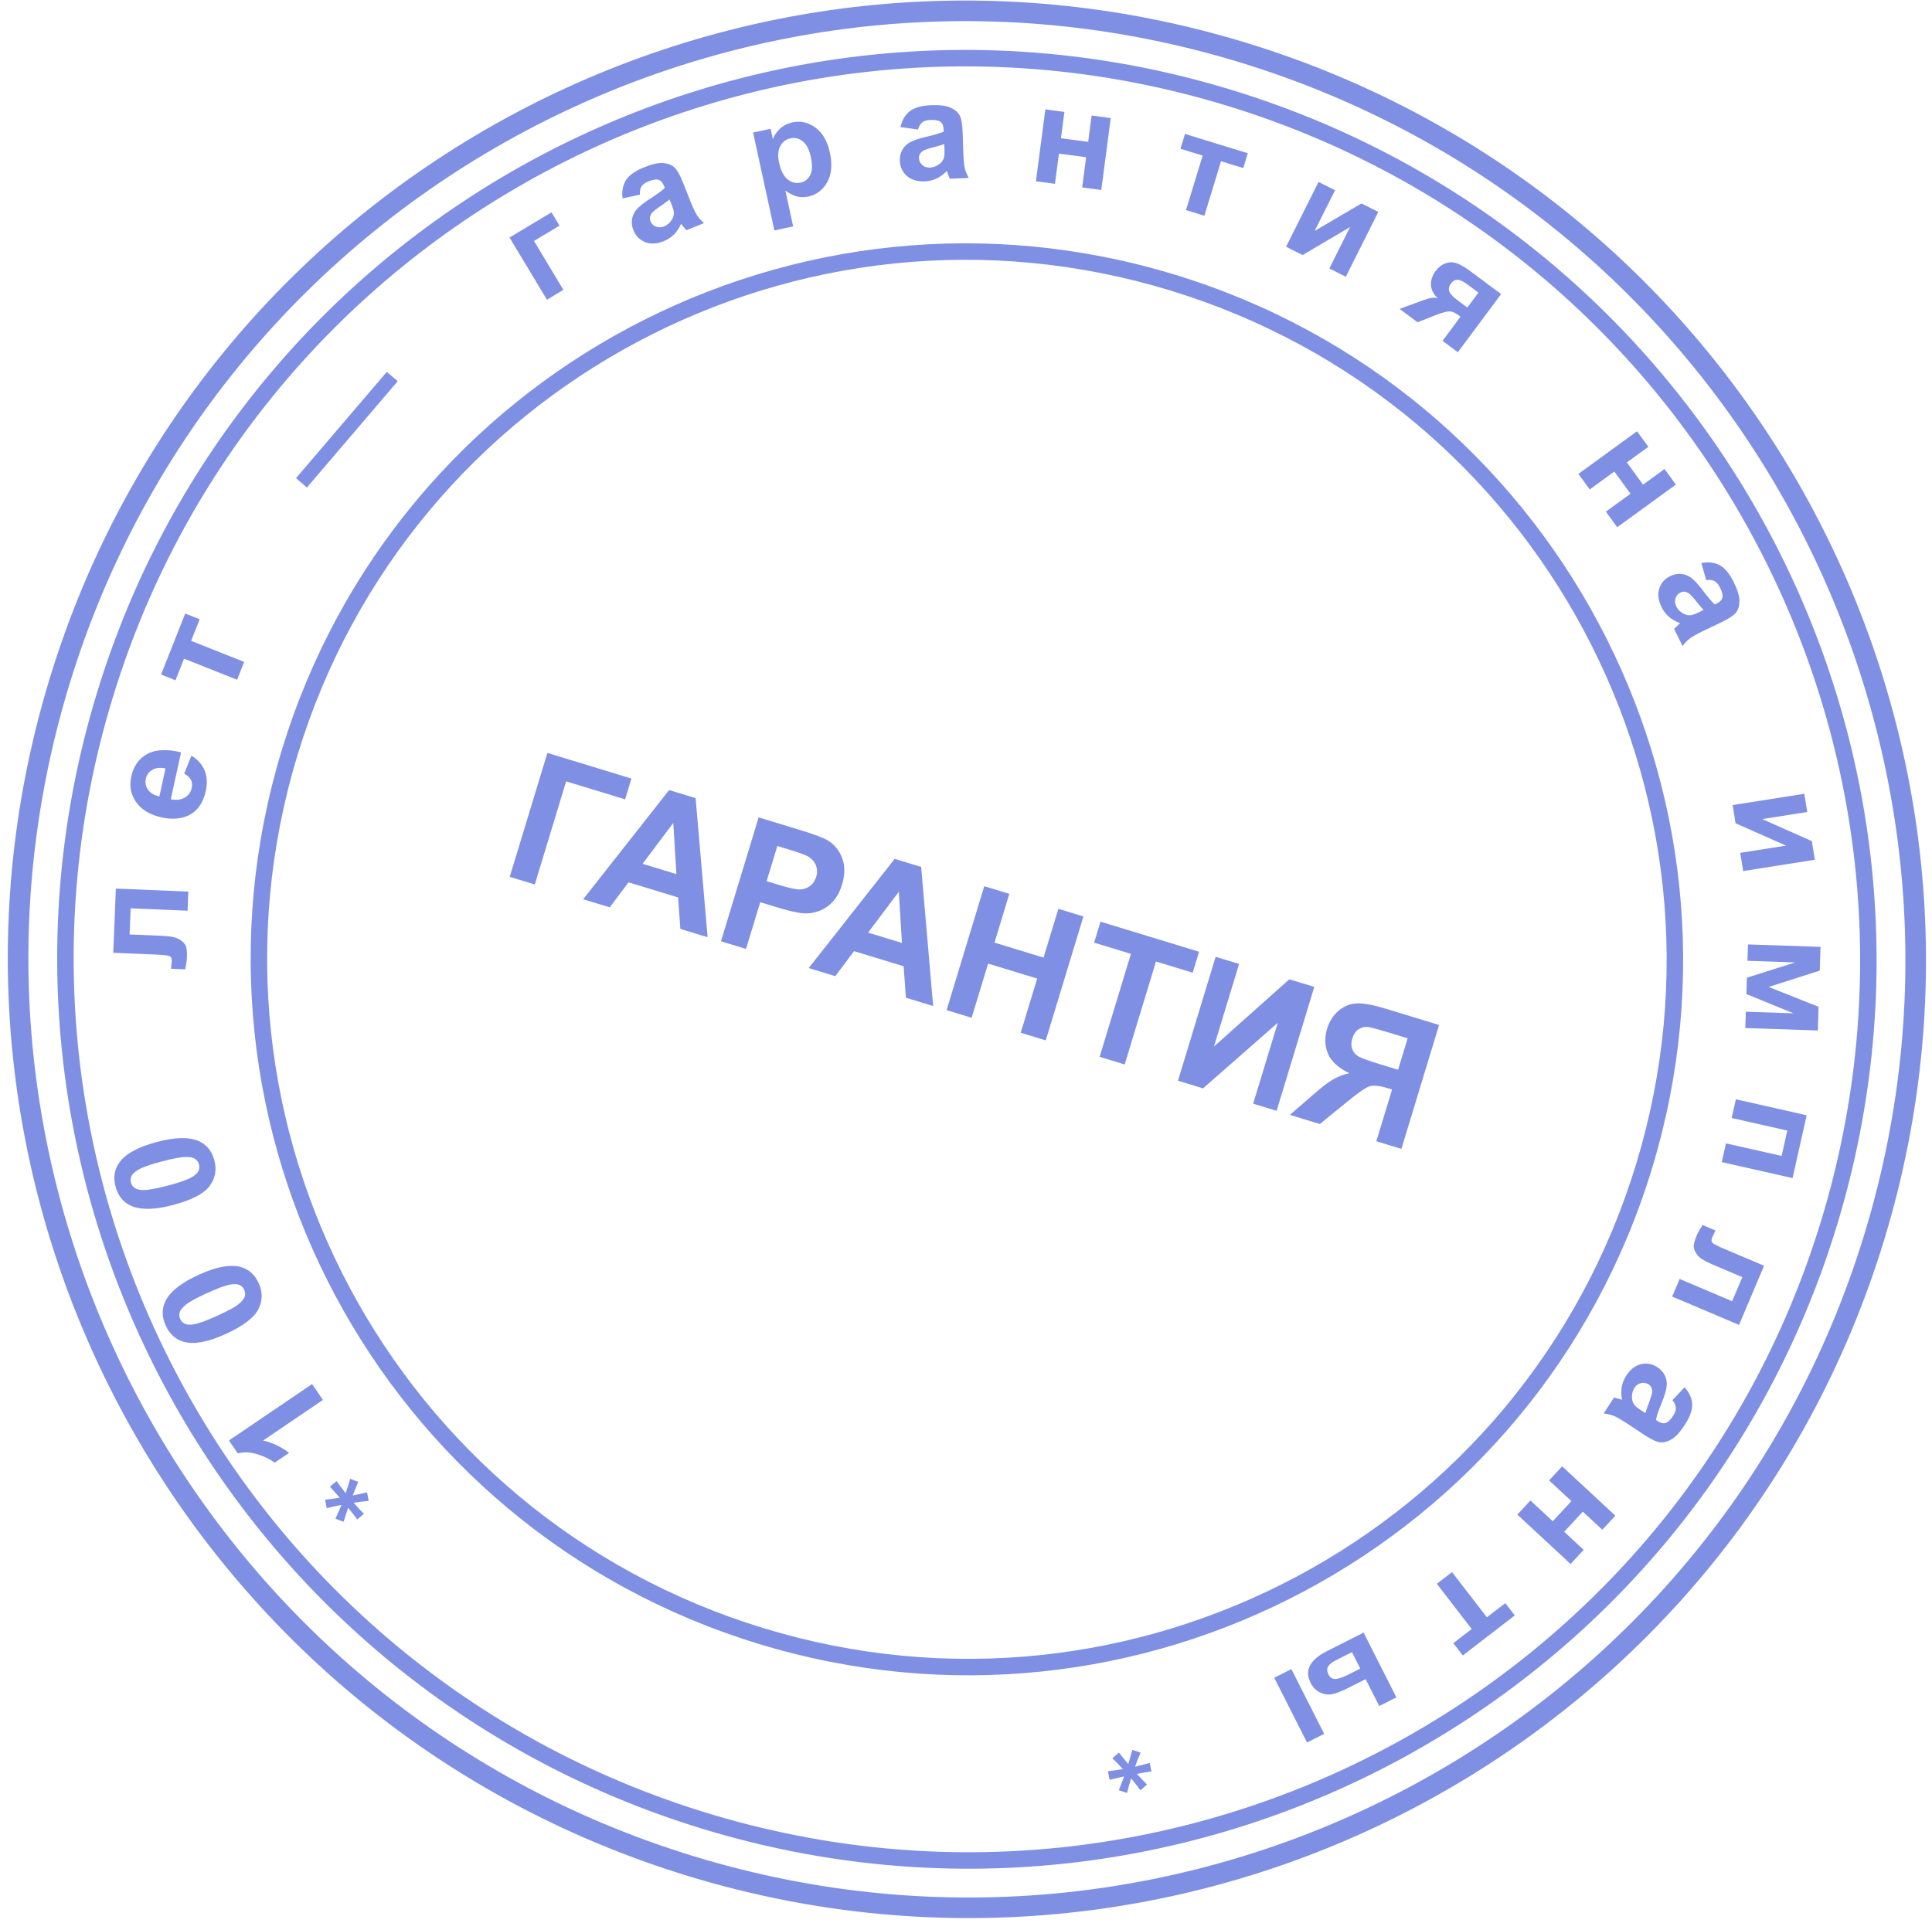
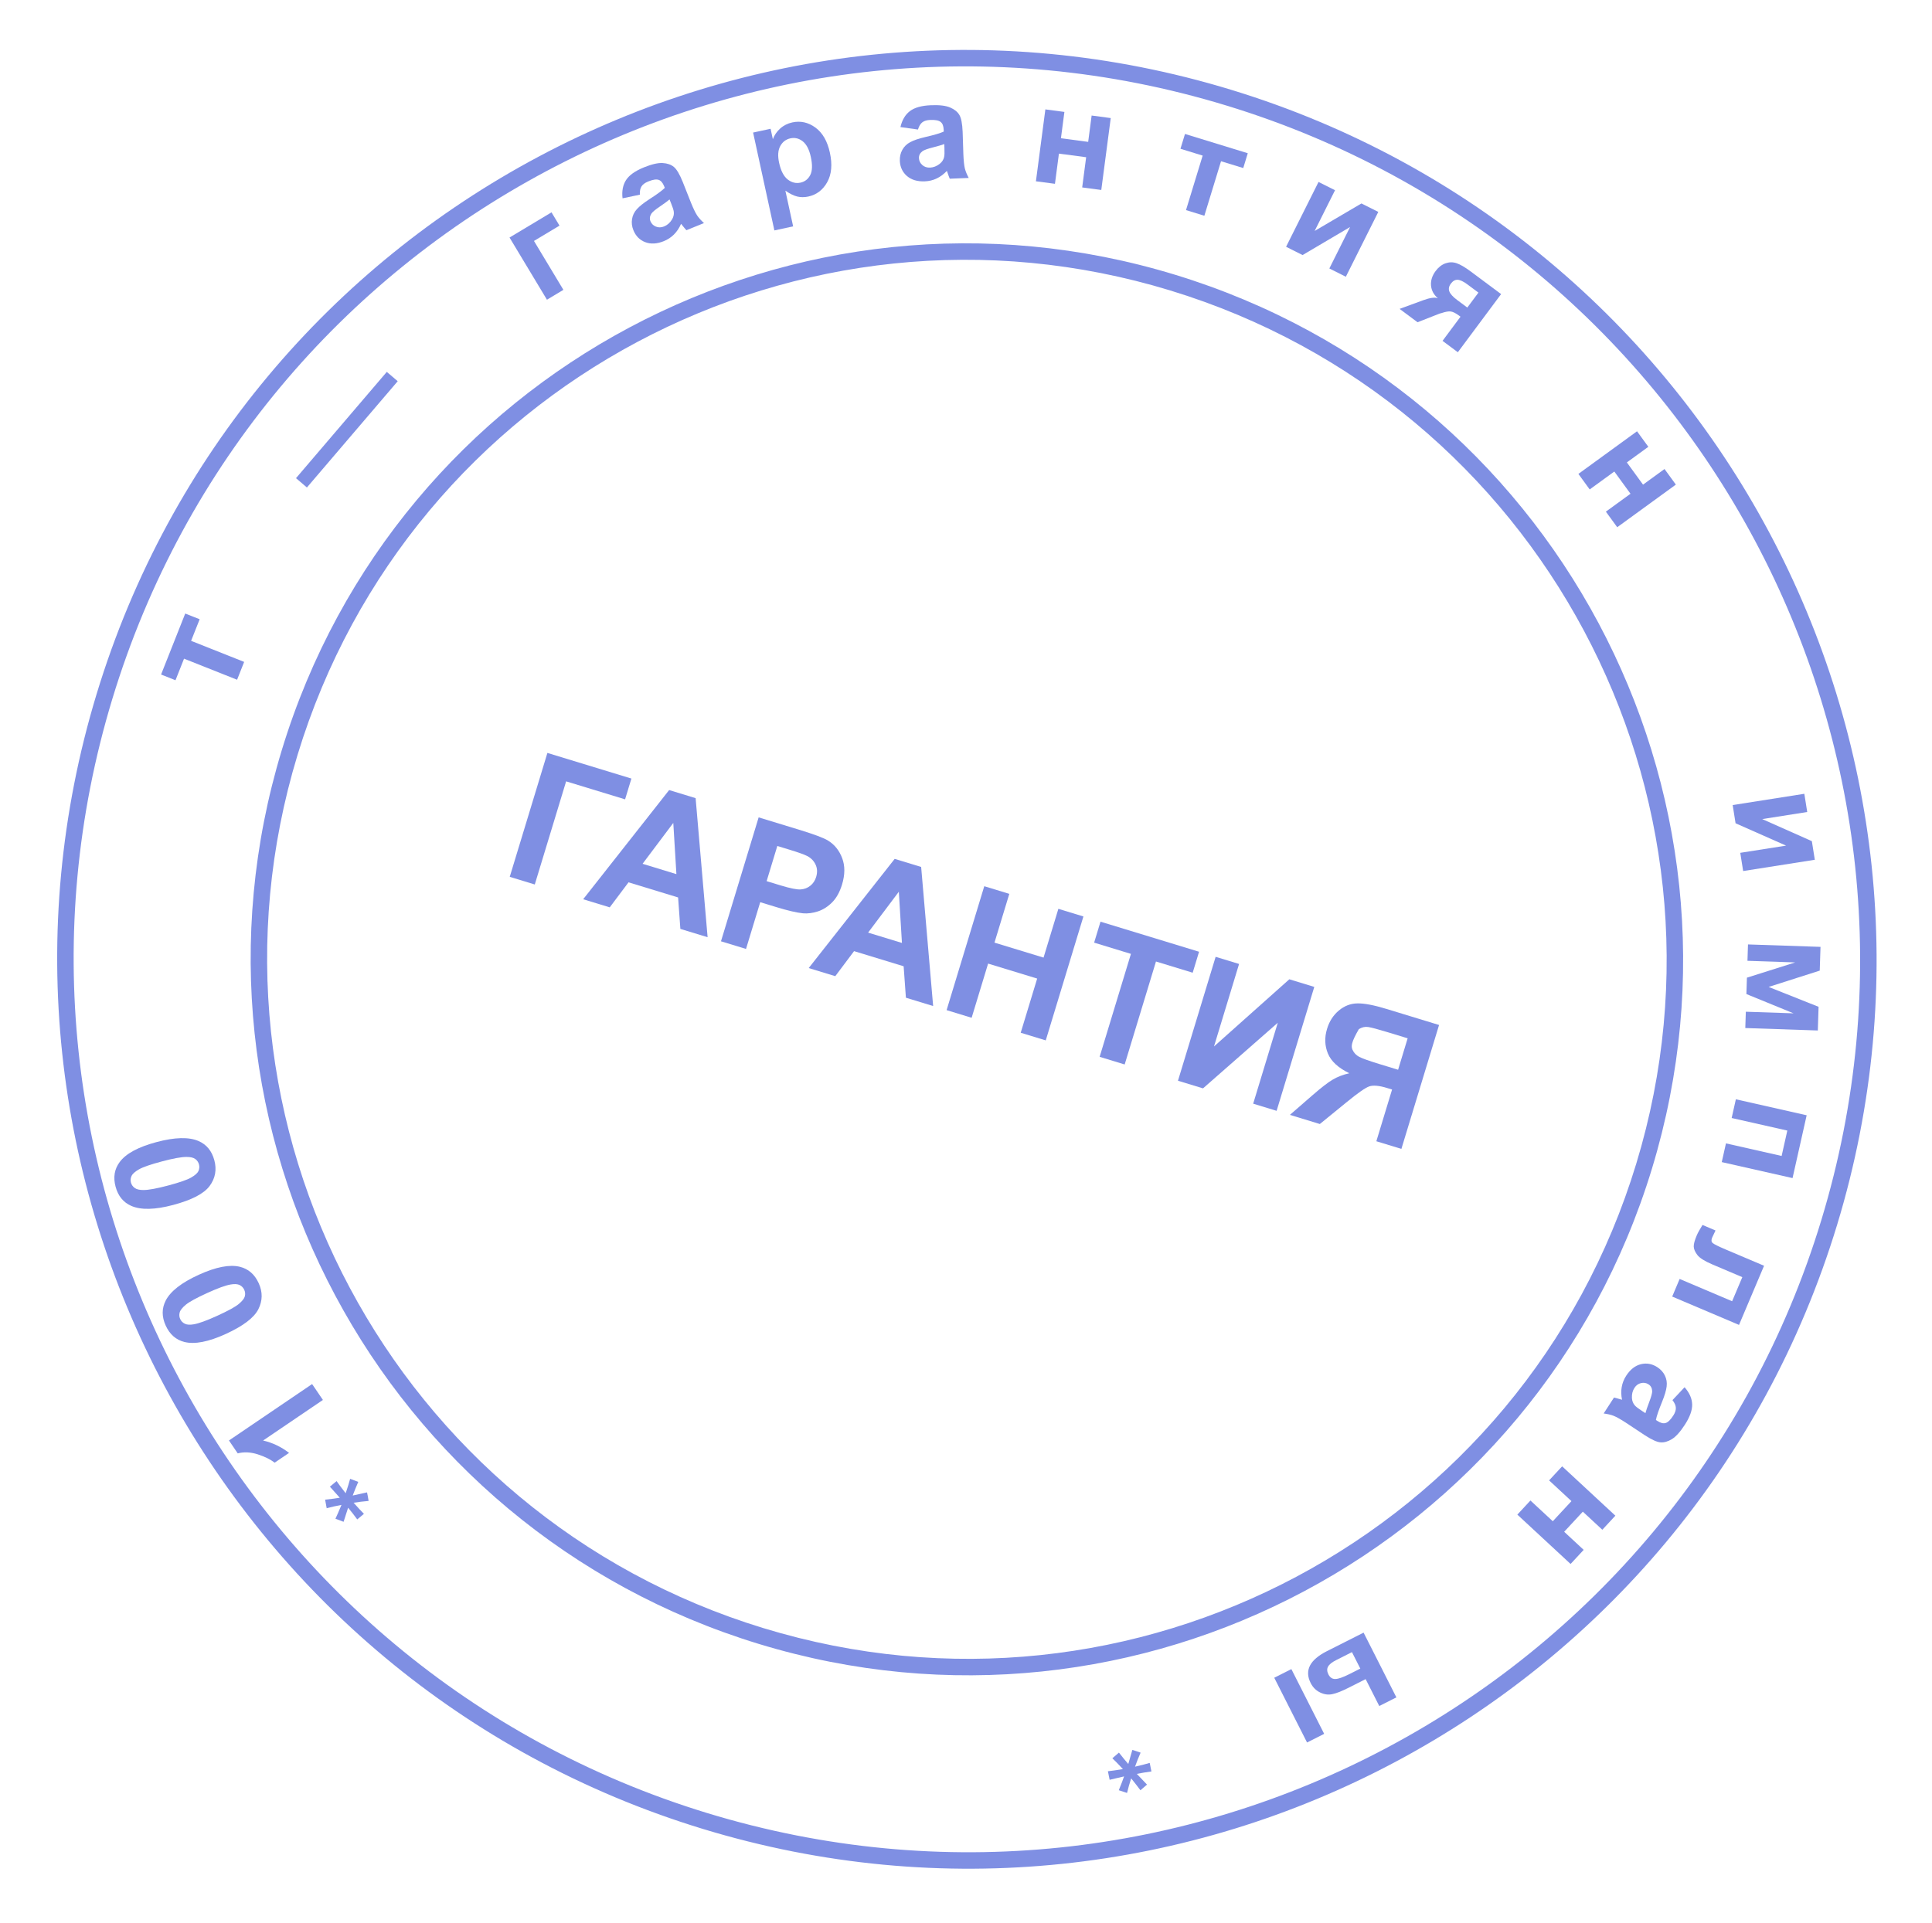
<svg xmlns="http://www.w3.org/2000/svg" width="236" height="235" viewBox="0 0 236 235" fill="none">
  <g opacity="0.6">
    <path fill-rule="evenodd" clip-rule="evenodd" d="M149.809 12.895C92.164 -4.698 31.241 27.746 13.733 85.36C-3.774 142.974 28.764 203.941 86.409 221.534C144.054 239.126 204.978 206.682 222.485 149.068C239.993 91.454 207.455 30.487 149.809 12.895ZM11.809 84.773C29.64 26.097 91.686 -6.945 150.394 10.972C209.102 28.889 242.24 90.979 224.409 149.656C206.579 208.332 144.533 241.374 85.825 223.457C27.117 205.54 -6.021 143.449 11.809 84.773Z" fill="#2945D1" />
    <path d="M38.125 169.111L39.444 171.052L32.137 176.011C33.281 176.271 34.339 176.774 35.311 177.521L33.551 178.715C33.041 178.321 32.355 177.983 31.491 177.701C30.623 177.422 29.805 177.382 29.038 177.579L27.968 176.004L38.125 169.111Z" fill="#2945D1" />
    <path d="M20.244 161.971C19.75 160.893 19.749 159.875 20.239 158.916C20.819 157.777 22.163 156.726 24.272 155.762C26.376 154.802 28.055 154.475 29.309 154.784C30.344 155.04 31.108 155.707 31.602 156.785C32.097 157.868 32.083 158.93 31.557 159.972C31.026 161.016 29.693 162.025 27.558 163C25.464 163.956 23.79 164.28 22.536 163.972C21.502 163.716 20.738 163.049 20.244 161.971ZM22.012 161.164C22.13 161.422 22.319 161.614 22.578 161.74C22.833 161.869 23.198 161.892 23.674 161.809C24.293 161.704 25.254 161.354 26.559 160.758C27.864 160.162 28.732 159.686 29.162 159.33C29.587 158.977 29.836 158.665 29.907 158.393C29.977 158.117 29.952 157.85 29.834 157.592C29.716 157.334 29.529 157.14 29.275 157.012C29.015 156.886 28.647 156.864 28.172 156.946C27.558 157.049 26.599 157.398 25.294 157.994C23.989 158.59 23.124 159.065 22.698 159.418C22.268 159.774 22.018 160.09 21.949 160.366C21.873 160.64 21.893 160.906 22.012 161.164Z" fill="#2945D1" />
    <path d="M14.117 144.99C13.81 143.845 13.979 142.841 14.623 141.979C15.384 140.952 16.885 140.14 19.126 139.543C21.362 138.947 23.072 138.906 24.258 139.419C25.235 139.844 25.877 140.629 26.184 141.774C26.492 142.924 26.3 143.969 25.608 144.908C24.91 145.849 23.427 146.621 21.159 147.226C18.934 147.819 17.229 147.858 16.044 147.345C15.066 146.92 14.424 146.135 14.117 144.99ZM15.995 144.49C16.069 144.764 16.223 144.985 16.458 145.152C16.687 145.322 17.044 145.405 17.527 145.403C18.154 145.403 19.161 145.218 20.548 144.849C21.934 144.479 22.869 144.155 23.353 143.876C23.832 143.599 24.129 143.333 24.245 143.077C24.359 142.816 24.379 142.549 24.306 142.275C24.233 142 24.081 141.779 23.851 141.61C23.616 141.442 23.257 141.359 22.774 141.361C22.152 141.36 21.148 141.544 19.761 141.913C18.375 142.283 17.442 142.606 16.964 142.884C16.48 143.162 16.181 143.432 16.067 143.693C15.946 143.95 15.922 144.215 15.995 144.49Z" fill="#2945D1" />
-     <path d="M13.836 116.416L14.153 108.57L23.008 108.942L22.914 111.276L15.96 110.985L15.831 114.178L19.808 114.344C20.82 114.387 21.527 114.533 21.929 114.784C22.325 115.035 22.581 115.304 22.698 115.593C22.814 115.882 22.86 116.34 22.834 116.968C22.819 117.341 22.749 117.831 22.625 118.438L20.898 118.366C20.9 118.315 20.911 118.185 20.931 117.974C20.957 117.73 20.974 117.542 20.979 117.408C20.992 117.092 20.897 116.893 20.694 116.812C20.486 116.731 19.906 116.67 18.956 116.63L13.836 116.416Z" fill="#2945D1" />
-     <path d="M22.504 94.527L23.387 92.329C24.159 92.807 24.696 93.412 24.998 94.145C25.295 94.871 25.339 95.709 25.131 96.66C24.802 98.165 24.066 99.17 22.924 99.676C22.012 100.073 20.955 100.14 19.753 99.875C18.319 99.559 17.278 98.937 16.632 98.009C15.981 97.08 15.781 96.042 16.032 94.896C16.313 93.608 16.962 92.686 17.978 92.13C18.989 91.572 20.369 91.503 22.117 91.922L20.862 97.659C21.545 97.792 22.115 97.724 22.573 97.455C23.025 97.184 23.309 96.785 23.424 96.258C23.503 95.9 23.471 95.577 23.329 95.289C23.186 95.002 22.912 94.748 22.504 94.527ZM20.217 93.887C19.551 93.757 19.011 93.818 18.597 94.068C18.178 94.318 17.917 94.676 17.815 95.143C17.705 95.643 17.797 96.096 18.09 96.502C18.383 96.908 18.842 97.177 19.469 97.31L20.217 93.887Z" fill="#2945D1" />
    <path d="M19.676 82.416L22.627 74.964L24.389 75.664L23.344 78.301L29.824 80.875L28.961 83.054L22.481 80.48L21.437 83.116L19.676 82.416Z" fill="#2945D1" />
    <path d="M37.49 59.564L36.157 58.424L47.248 45.439L48.582 46.578L37.49 59.564Z" fill="#2945D1" />
    <path d="M62.241 29.022L67.368 25.944L68.345 27.568L65.227 29.44L68.821 35.415L66.812 36.621L62.241 29.022Z" fill="#2945D1" />
    <path d="M78.162 23.787L76.046 24.231C75.944 23.347 76.086 22.605 76.472 22.004C76.858 21.403 77.584 20.886 78.65 20.453C79.619 20.06 80.387 19.883 80.956 19.922C81.522 19.957 81.973 20.113 82.309 20.392C82.647 20.663 83.009 21.27 83.393 22.213L84.402 24.759C84.696 25.481 84.947 26.001 85.154 26.319C85.365 26.63 85.646 26.943 85.996 27.257L83.847 28.129C83.732 28.008 83.575 27.822 83.377 27.572C83.289 27.458 83.228 27.383 83.196 27.348C82.972 27.86 82.685 28.291 82.336 28.643C81.987 28.995 81.573 29.268 81.094 29.463C80.249 29.806 79.488 29.847 78.812 29.587C78.141 29.325 77.663 28.843 77.377 28.142C77.188 27.678 77.131 27.221 77.206 26.77C77.278 26.314 77.474 25.91 77.793 25.558C78.115 25.199 78.623 24.795 79.317 24.345C80.254 23.743 80.885 23.279 81.209 22.955L81.121 22.739C80.951 22.321 80.727 22.067 80.45 21.975C80.17 21.878 79.745 21.946 79.173 22.178C78.786 22.335 78.516 22.535 78.363 22.777C78.207 23.014 78.14 23.351 78.162 23.787ZM81.785 24.37C81.545 24.576 81.15 24.866 80.599 25.239C80.049 25.613 79.706 25.899 79.571 26.098C79.37 26.414 79.332 26.727 79.458 27.036C79.582 27.34 79.802 27.557 80.119 27.687C80.436 27.817 80.769 27.81 81.12 27.668C81.511 27.509 81.832 27.229 82.083 26.827C82.266 26.524 82.341 26.214 82.308 25.897C82.289 25.689 82.174 25.324 81.962 24.804L81.785 24.37Z" fill="#2945D1" />
    <path d="M91.994 16.196L94.131 15.735L94.407 17.007C94.59 16.512 94.888 16.078 95.302 15.704C95.716 15.33 96.211 15.081 96.787 14.956C97.793 14.739 98.732 14.949 99.605 15.586C100.478 16.223 101.067 17.246 101.373 18.654C101.688 20.101 101.579 21.303 101.047 22.26C100.514 23.212 99.745 23.797 98.739 24.014C98.261 24.117 97.805 24.116 97.372 24.01C96.945 23.903 96.466 23.665 95.936 23.295L96.885 27.659L94.593 28.154L91.994 16.196ZM95.171 19.891C95.382 20.864 95.732 21.543 96.219 21.928C96.706 22.306 97.226 22.436 97.781 22.316C98.314 22.201 98.711 21.894 98.972 21.393C99.232 20.887 99.256 20.148 99.044 19.174C98.847 18.266 98.518 17.631 98.058 17.269C97.599 16.907 97.099 16.785 96.561 16.901C96.001 17.022 95.584 17.34 95.308 17.854C95.032 18.364 94.986 19.043 95.171 19.891Z" fill="#2945D1" />
    <path d="M112.132 15.827L109.99 15.528C110.194 14.663 110.579 14.012 111.145 13.578C111.712 13.143 112.571 12.903 113.721 12.857C114.766 12.815 115.55 12.909 116.071 13.139C116.593 13.363 116.965 13.662 117.186 14.038C117.413 14.407 117.548 15.101 117.59 16.118L117.678 18.854C117.711 19.632 117.771 20.206 117.858 20.576C117.951 20.939 118.11 21.328 118.333 21.743L116.015 21.835C115.947 21.682 115.862 21.454 115.761 21.152C115.716 21.015 115.685 20.924 115.666 20.88C115.282 21.285 114.866 21.595 114.418 21.807C113.971 22.02 113.488 22.137 112.971 22.157C112.06 22.194 111.329 21.975 110.781 21.502C110.238 21.028 109.951 20.413 109.919 19.657C109.898 19.157 109.999 18.707 110.222 18.308C110.445 17.904 110.766 17.591 111.186 17.368C111.61 17.139 112.225 16.931 113.031 16.743C114.117 16.494 114.868 16.271 115.283 16.077L115.273 15.843C115.255 15.393 115.13 15.078 114.9 14.898C114.67 14.712 114.246 14.632 113.629 14.656C113.212 14.673 112.89 14.769 112.664 14.945C112.437 15.116 112.26 15.41 112.132 15.827ZM115.346 17.602C115.05 17.715 114.58 17.853 113.935 18.018C113.291 18.183 112.871 18.336 112.677 18.478C112.38 18.707 112.238 18.988 112.252 19.322C112.266 19.649 112.4 19.928 112.654 20.157C112.909 20.387 113.225 20.494 113.603 20.479C114.026 20.462 114.423 20.306 114.795 20.013C115.07 19.791 115.245 19.525 115.321 19.215C115.374 19.013 115.389 18.631 115.366 18.07L115.346 17.602Z" fill="#2945D1" />
    <path d="M127.695 13.366L130.02 13.675L129.597 16.892L132.924 17.334L133.346 14.117L135.68 14.427L134.525 23.211L132.192 22.901L132.677 19.212L129.351 18.77L128.866 22.459L126.541 22.151L127.695 13.366Z" fill="#2945D1" />
    <path d="M144.751 16.367L152.42 18.723L151.867 20.533L149.153 19.7L147.116 26.361L144.874 25.672L146.91 19.011L144.197 18.178L144.751 16.367Z" fill="#2945D1" />
    <path d="M161.063 22.233L163.078 23.243L160.589 28.218L166.303 24.86L168.363 25.893L164.399 33.814L162.384 32.803L164.918 27.739L159.115 31.164L157.099 30.153L161.063 22.233Z" fill="#2945D1" />
    <path d="M183.366 35.933L178.08 43.038L176.211 41.647L178.406 38.697L178.231 38.567C177.825 38.264 177.486 38.095 177.214 38.059C176.951 38.022 176.576 38.087 176.092 38.253L175.874 38.308L173.156 39.373L170.966 37.742L173.845 36.684C174.667 36.381 175.268 36.301 175.647 36.445C175.143 36.021 174.862 35.504 174.803 34.892C174.753 34.279 174.94 33.687 175.365 33.116C175.706 32.657 176.106 32.344 176.562 32.178C177.023 32.015 177.476 32.009 177.919 32.159C178.37 32.308 178.951 32.647 179.661 33.175L183.366 35.933ZM180.596 35.753L179.249 34.75C178.754 34.381 178.352 34.193 178.045 34.186C177.741 34.175 177.468 34.332 177.226 34.658C176.984 34.983 176.923 35.302 177.045 35.615C177.166 35.927 177.486 36.276 178.004 36.661L179.237 37.579L180.596 35.753Z" fill="#2945D1" />
    <path d="M199.968 52.696L201.35 54.593L198.726 56.501L200.702 59.215L203.326 57.307L204.712 59.211L197.549 64.419L196.163 62.516L199.171 60.328L197.195 57.614L194.187 59.802L192.806 57.905L199.968 52.696Z" fill="#2945D1" />
-     <path d="M208.42 70.875L207.824 68.796C208.698 68.633 209.449 68.723 210.077 69.066C210.704 69.409 211.272 70.097 211.782 71.131C212.244 72.07 212.476 72.824 212.478 73.394C212.484 73.961 212.361 74.422 212.108 74.776C211.862 75.132 211.282 75.535 210.369 75.983L207.903 77.167C207.204 77.51 206.703 77.797 206.401 78.026C206.106 78.258 205.815 78.559 205.526 78.93L204.501 76.848C204.613 76.724 204.787 76.555 205.022 76.34C205.13 76.244 205.2 76.178 205.233 76.144C204.706 75.956 204.255 75.7 203.878 75.376C203.502 75.053 203.199 74.659 202.971 74.194C202.567 73.375 202.471 72.62 202.681 71.927C202.894 71.239 203.34 70.729 204.019 70.395C204.468 70.175 204.92 70.086 205.375 70.129C205.835 70.17 206.252 70.337 206.626 70.631C207.008 70.927 207.448 71.406 207.947 72.066C208.616 72.959 209.124 73.556 209.471 73.857L209.68 73.754C210.084 73.555 210.322 73.315 210.393 73.032C210.47 72.746 210.371 72.326 210.098 71.772C209.914 71.397 209.695 71.142 209.442 71.006C209.194 70.867 208.854 70.823 208.42 70.875ZM208.101 74.53C207.878 74.305 207.56 73.93 207.148 73.407C206.735 72.884 206.425 72.562 206.217 72.442C205.887 72.263 205.572 72.246 205.273 72.394C204.978 72.538 204.778 72.773 204.671 73.098C204.565 73.424 204.596 73.756 204.763 74.095C204.95 74.475 205.253 74.776 205.672 74.998C205.987 75.159 206.302 75.213 206.615 75.157C206.822 75.124 207.177 74.984 207.681 74.736L208.101 74.53Z" fill="#2945D1" />
    <path d="M220.405 96.989L220.758 99.214L215.261 100.079L221.324 102.776L221.685 105.051L212.932 106.428L212.579 104.202L218.175 103.322L212.005 100.592L211.652 98.366L220.405 96.989Z" fill="#2945D1" />
    <path d="M222.381 115.693L222.287 118.596L216.044 120.589L222.145 123.016L222.052 125.91L213.194 125.611L213.258 123.618L219.088 123.814L213.327 121.458L213.392 119.456L219.289 117.593L213.458 117.396L213.523 115.395L222.381 115.693Z" fill="#2945D1" />
    <path d="M220.69 136.27L218.966 143.945L210.318 141.991L210.832 139.704L217.631 141.24L218.327 138.139L211.528 136.603L212.042 134.316L220.69 136.27Z" fill="#2945D1" />
    <path d="M215.486 154.656L212.427 161.884L204.264 158.42L205.174 156.269L211.585 158.99L212.83 156.048L209.163 154.492C208.231 154.096 207.62 153.71 207.332 153.334C207.049 152.961 206.904 152.618 206.896 152.307C206.889 151.996 207.008 151.551 207.253 150.972C207.398 150.629 207.636 150.196 207.966 149.671L209.557 150.347C209.538 150.393 209.482 150.511 209.389 150.701C209.279 150.92 209.197 151.091 209.145 151.214C209.022 151.505 209.041 151.725 209.202 151.872C209.369 152.021 209.89 152.282 210.766 152.654L215.486 154.656Z" fill="#2945D1" />
    <path d="M204.297 171.074L205.777 169.499C206.365 170.166 206.674 170.857 206.702 171.571C206.729 172.286 206.43 173.125 205.804 174.091C205.235 174.968 204.706 175.552 204.218 175.845C203.734 176.141 203.275 176.27 202.841 176.233C202.409 176.205 201.765 175.913 200.911 175.358L198.627 173.845C197.974 173.42 197.471 173.137 197.119 172.994C196.768 172.859 196.359 172.763 195.893 172.705L197.154 170.76C197.318 170.794 197.553 170.857 197.858 170.949C197.996 170.992 198.088 171.019 198.135 171.029C198.026 170.481 198.013 169.963 198.098 169.474C198.183 168.985 198.366 168.524 198.647 168.09C199.143 167.325 199.743 166.856 200.446 166.683C201.146 166.515 201.813 166.637 202.448 167.049C202.869 167.322 203.177 167.665 203.374 168.078C203.575 168.493 203.646 168.937 203.586 169.408C203.527 169.887 203.342 170.51 203.031 171.276C202.608 172.307 202.356 173.048 202.275 173.5L202.472 173.627C202.85 173.873 203.179 173.954 203.459 173.87C203.743 173.79 204.053 173.491 204.389 172.973C204.616 172.623 204.723 172.305 204.71 172.018C204.702 171.734 204.564 171.419 204.297 171.074ZM200.994 172.667C201.073 172.361 201.231 171.897 201.469 171.275C201.706 170.654 201.823 170.223 201.82 169.982C201.804 169.607 201.656 169.329 201.376 169.147C201.101 168.968 200.796 168.916 200.462 168.991C200.128 169.066 199.858 169.262 199.653 169.579C199.423 169.933 199.32 170.347 199.345 170.821C199.368 171.174 199.484 171.471 199.692 171.712C199.827 171.873 200.13 172.106 200.602 172.412L200.994 172.667Z" fill="#2945D1" />
    <path d="M197.323 185.193L195.73 186.912L193.348 184.703L191.069 187.161L193.451 189.37L191.852 191.094L185.349 185.064L186.947 183.339L189.679 185.872L191.958 183.414L189.227 180.881L190.82 179.163L197.323 185.193Z" fill="#2945D1" />
-     <path d="M185.034 197.379L178.687 202.271L177.529 200.771L179.774 199.04L175.514 193.519L177.37 192.088L181.63 197.609L183.875 195.878L185.034 197.379Z" fill="#2945D1" />
    <path d="M170.573 207.394L168.481 208.45L166.818 205.165L164.718 206.226C163.895 206.642 163.237 206.9 162.745 206.999C162.25 207.105 161.755 207.038 161.258 206.796C160.757 206.556 160.371 206.171 160.102 205.64C159.715 204.875 159.686 204.166 160.016 203.513C160.348 202.865 161.041 202.275 162.093 201.743L166.567 199.483L170.573 207.394ZM165.146 201.866L163.204 202.847C162.697 203.103 162.37 203.368 162.223 203.642C162.075 203.916 162.091 204.232 162.272 204.59C162.466 204.972 162.747 205.158 163.115 205.146C163.481 205.142 164.046 204.947 164.81 204.561L166.165 203.877L165.146 201.866ZM161.752 211.851L159.66 212.907L155.654 204.997L157.745 203.94L161.752 211.851Z" fill="#2945D1" />
-     <path fill-rule="evenodd" clip-rule="evenodd" d="M151.416 7.607C90.849 -10.878 26.837 23.211 8.442 83.745C-9.953 144.28 24.235 208.338 84.802 226.822C145.37 245.306 209.381 211.218 227.776 150.683C246.171 90.148 211.984 26.091 151.416 7.607ZM6.037 83.011C24.836 21.149 90.251 -13.687 152.147 5.203C214.042 24.093 248.98 89.555 230.181 151.417C211.383 213.279 145.967 248.115 84.072 229.226C22.176 210.336 -12.761 144.874 6.037 83.011Z" fill="#2945D1" />
-     <path d="M168.126 139.444L170.047 133.124L169.427 132.934C168.463 132.64 167.737 132.576 167.249 132.744C166.769 132.913 165.831 133.571 164.436 134.718L161.223 137.338L157.565 136.221L160.312 133.832C161.398 132.884 162.23 132.243 162.806 131.907C163.384 131.564 164.057 131.307 164.825 131.135C163.479 130.483 162.608 129.683 162.212 128.735C161.817 127.779 161.781 126.771 162.103 125.711C162.383 124.788 162.862 124.042 163.539 123.474C164.225 122.901 164.984 122.609 165.815 122.6C166.655 122.585 167.833 122.809 169.348 123.272L175.786 125.237L171.185 140.378L168.126 139.444ZM171.949 126.865L169.562 126.136C168.349 125.766 167.542 125.55 167.139 125.487C166.744 125.426 166.36 125.512 165.988 125.745C165.616 125.978 165.353 126.349 165.198 126.858C165.037 127.389 165.039 127.852 165.205 128.249C165.379 128.64 165.658 128.936 166.042 129.136C166.432 129.338 167.258 129.631 168.518 130.016L170.782 130.707L171.949 126.865Z" fill="#2945D1" />
+     <path d="M168.126 139.444L170.047 133.124L169.427 132.934C168.463 132.64 167.737 132.576 167.249 132.744C166.769 132.913 165.831 133.571 164.436 134.718L161.223 137.338L157.565 136.221L160.312 133.832C161.398 132.884 162.23 132.243 162.806 131.907C163.384 131.564 164.057 131.307 164.825 131.135C163.479 130.483 162.608 129.683 162.212 128.735C161.817 127.779 161.781 126.771 162.103 125.711C162.383 124.788 162.862 124.042 163.539 123.474C164.225 122.901 164.984 122.609 165.815 122.6C166.655 122.585 167.833 122.809 169.348 123.272L175.786 125.237L171.185 140.378L168.126 139.444ZM171.949 126.865L169.562 126.136C168.349 125.766 167.542 125.55 167.139 125.487C166.744 125.426 166.36 125.512 165.988 125.745C165.037 127.389 165.039 127.852 165.205 128.249C165.379 128.64 165.658 128.936 166.042 129.136C166.432 129.338 167.258 129.631 168.518 130.016L170.782 130.707L171.949 126.865Z" fill="#2945D1" />
    <path d="M148.494 116.908L151.357 117.781L148.294 127.862L157.495 119.654L160.544 120.585L155.943 135.726L153.08 134.853L156.084 124.968L146.952 132.982L143.893 132.049L148.494 116.908Z" fill="#2945D1" />
    <path d="M134.324 129.128L138.147 116.549L133.652 115.177L134.43 112.615L146.469 116.289L145.691 118.851L141.206 117.482L137.383 130.062L134.324 129.128Z" fill="#2945D1" />
    <path d="M115.63 123.423L120.231 108.282L123.29 109.216L121.479 115.175L127.473 117.004L129.284 111.045L132.343 111.978L127.742 127.12L124.683 126.186L126.694 119.566L120.701 117.736L118.689 124.357L115.63 123.423Z" fill="#2945D1" />
    <path d="M113.987 122.922L110.66 121.906L110.382 118.063L104.326 116.215L102.031 119.273L98.786 118.283L109.288 104.942L112.522 105.929L113.987 122.922ZM110.175 115.213L109.795 108.957L106.042 113.951L110.175 115.213Z" fill="#2945D1" />
    <path d="M88.07 115.012L92.671 99.871L97.579 101.369C99.439 101.937 100.629 102.382 101.148 102.706C101.947 103.198 102.523 103.916 102.876 104.859C103.232 105.795 103.226 106.866 102.86 108.071C102.578 109 102.172 109.73 101.641 110.261C101.111 110.791 100.529 111.159 99.895 111.364C99.269 111.564 98.67 111.641 98.097 111.594C97.323 111.516 96.243 111.265 94.859 110.843L92.864 110.234L91.129 115.946L88.07 115.012ZM94.951 103.366L93.646 107.662L95.32 108.173C96.525 108.541 97.356 108.708 97.81 108.674C98.265 108.639 98.657 108.488 98.987 108.22C99.323 107.954 99.56 107.598 99.696 107.15C99.863 106.599 99.84 106.095 99.624 105.639C99.409 105.182 99.068 104.833 98.599 104.592C98.255 104.412 97.531 104.153 96.429 103.817L94.951 103.366Z" fill="#2945D1" />
    <path d="M86.437 114.514L83.109 113.498L82.832 109.655L76.776 107.807L74.481 110.865L71.236 109.875L81.738 96.534L84.972 97.521L86.437 114.514ZM82.625 106.805L82.245 100.549L78.492 105.543L82.625 106.805Z" fill="#2945D1" />
    <path d="M66.867 91.996L77.129 95.128L76.357 97.668L69.154 95.47L65.325 108.071L62.266 107.137L66.867 91.996Z" fill="#2945D1" />
    <path fill-rule="evenodd" clip-rule="evenodd" d="M142.944 35.489C97.784 21.707 50.056 47.124 36.34 92.259C22.625 137.395 48.115 185.157 93.275 198.939C138.435 212.721 186.163 187.305 199.879 142.169C213.594 97.034 188.103 49.271 142.944 35.489ZM34.416 91.672C48.455 45.475 97.305 19.46 143.528 33.566C189.75 47.673 215.841 96.559 201.802 142.756C187.764 188.954 138.913 214.969 92.691 200.862C46.468 186.756 20.378 137.87 34.416 91.672Z" fill="#2945D1" />
    <path d="M44.456 184.968L43.639 185.65C43.282 185.161 42.911 184.684 42.524 184.221L41.971 185.94L40.976 185.564C41.153 185.19 41.398 184.627 41.713 183.876C41.064 183.998 40.462 184.133 39.906 184.282L39.714 183.237C40.483 183.155 41.08 183.076 41.506 183.001L40.299 181.649L41.117 180.967C41.352 181.312 41.722 181.807 42.226 182.452C42.486 181.677 42.667 181.089 42.769 180.689L43.763 181.065C43.488 181.696 43.262 182.252 43.086 182.73L44.834 182.347C44.889 182.58 44.953 182.929 45.026 183.392C44.373 183.447 43.763 183.52 43.193 183.611C43.729 184.212 44.15 184.664 44.456 184.968Z" fill="#2945D1" />
    <path d="M140.441 215.401L140.651 216.446C140.052 216.525 139.457 216.623 138.865 216.741L140.112 218.051L139.308 218.744C139.064 218.41 138.686 217.925 138.175 217.288C137.974 217.917 137.806 218.511 137.672 219.07L136.662 218.738C136.956 218.024 137.171 217.461 137.308 217.051L135.545 217.464L135.335 216.419C135.751 216.377 136.362 216.29 137.169 216.156C136.611 215.556 136.181 215.116 135.878 214.834L136.682 214.141C137.106 214.685 137.486 215.149 137.823 215.534L138.319 213.815C138.55 213.878 138.887 213.989 139.328 214.147C139.066 214.746 138.839 215.317 138.648 215.861C139.431 215.678 140.029 215.525 140.441 215.401Z" fill="#2945D1" />
  </g>
</svg>